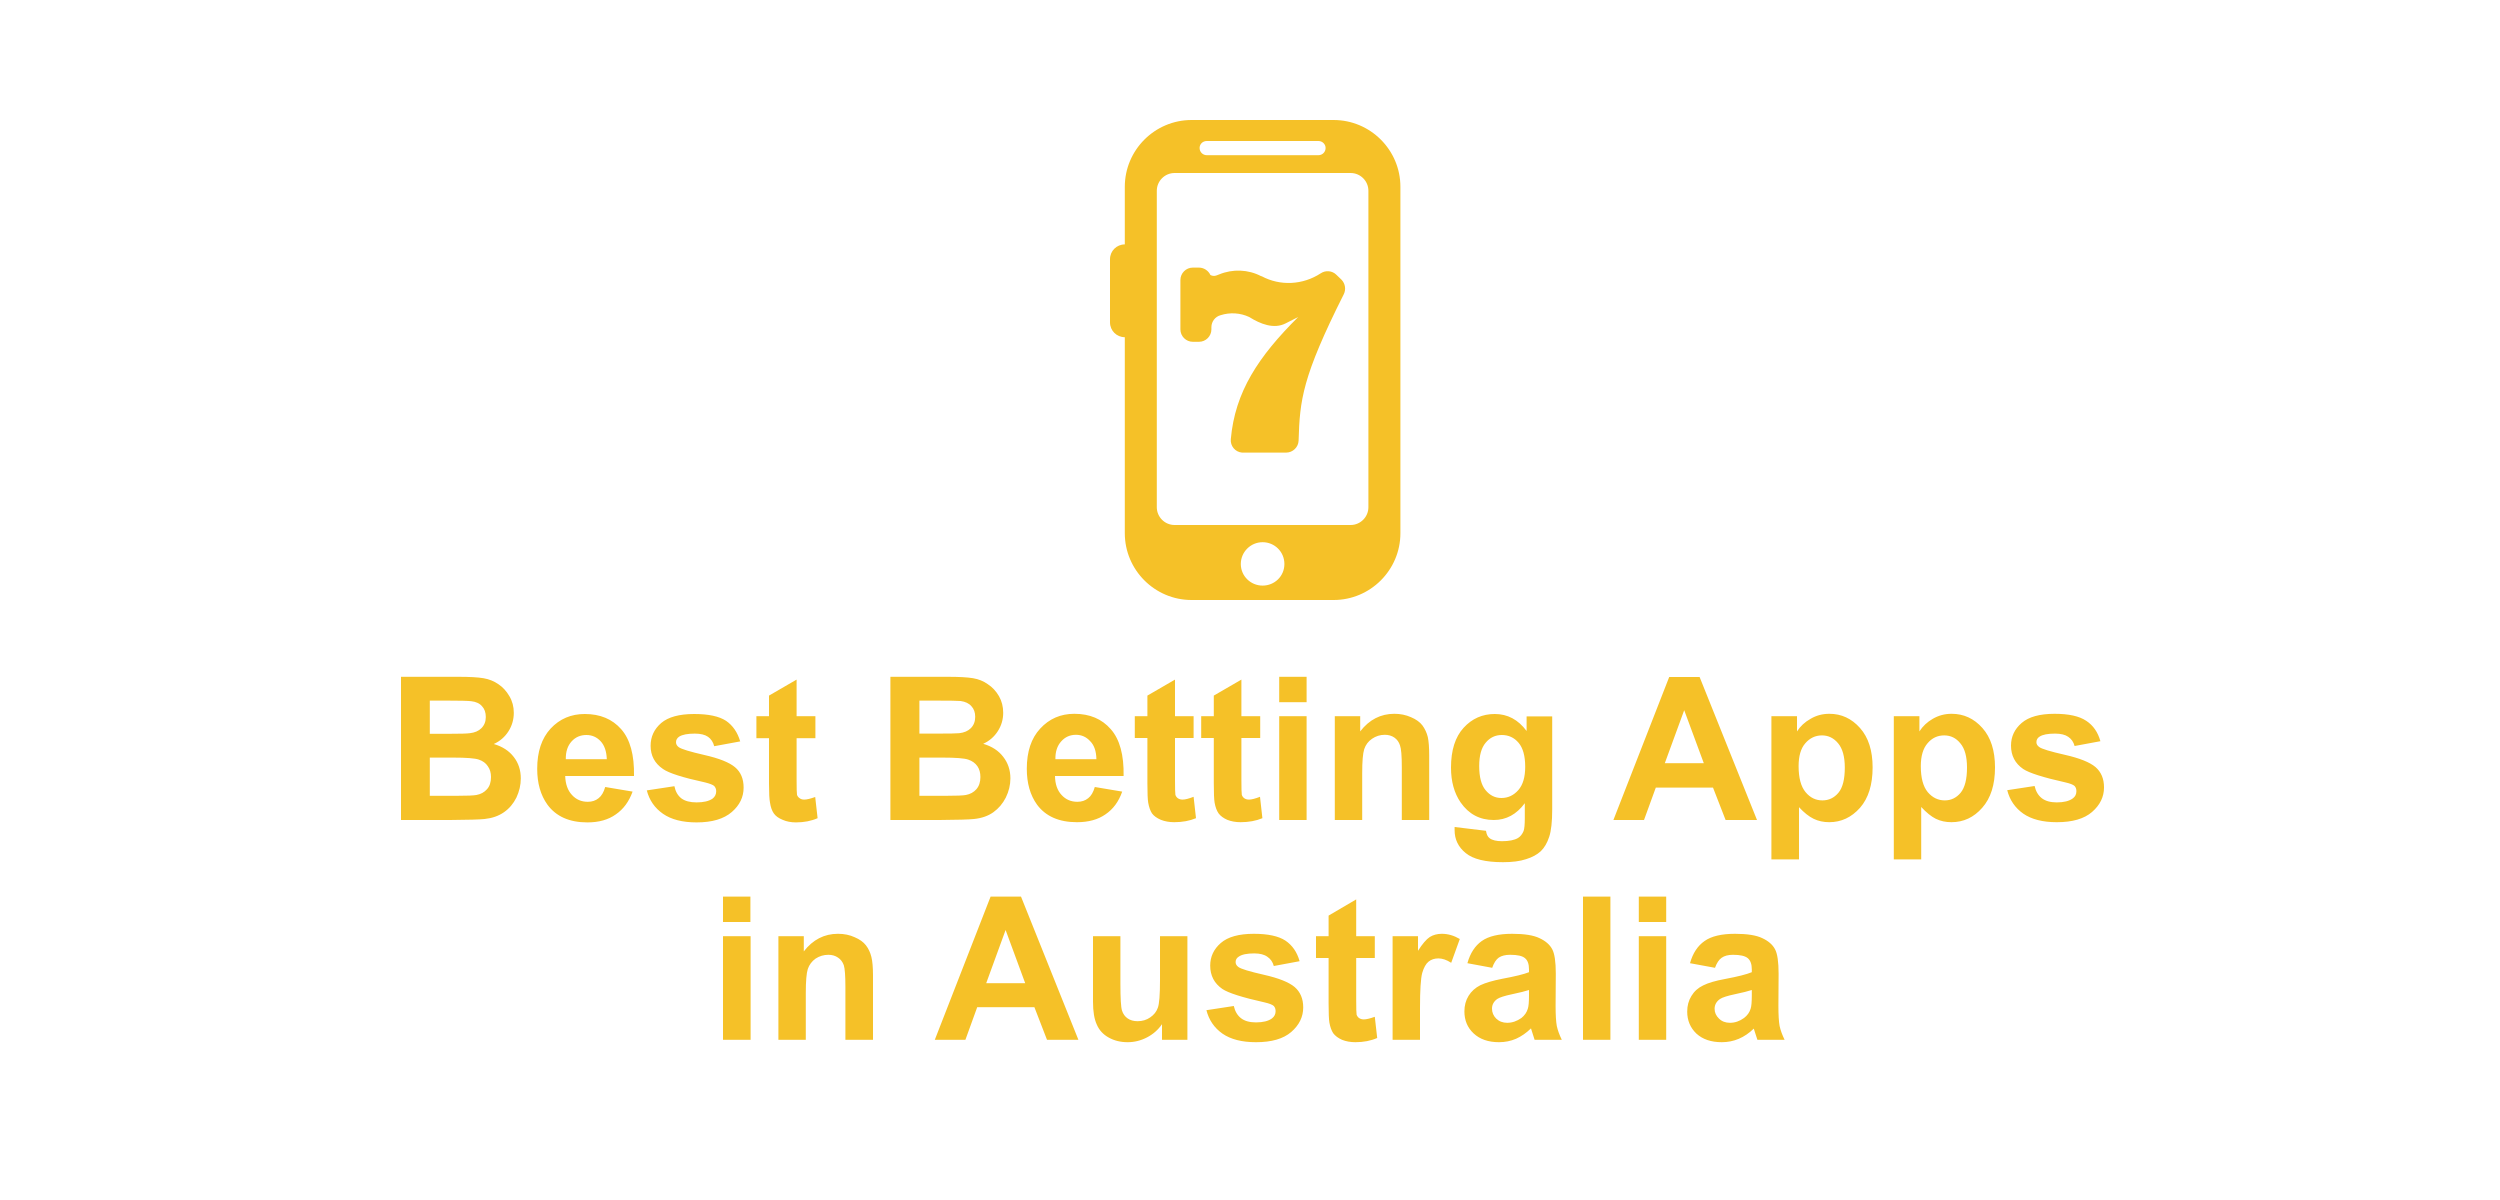
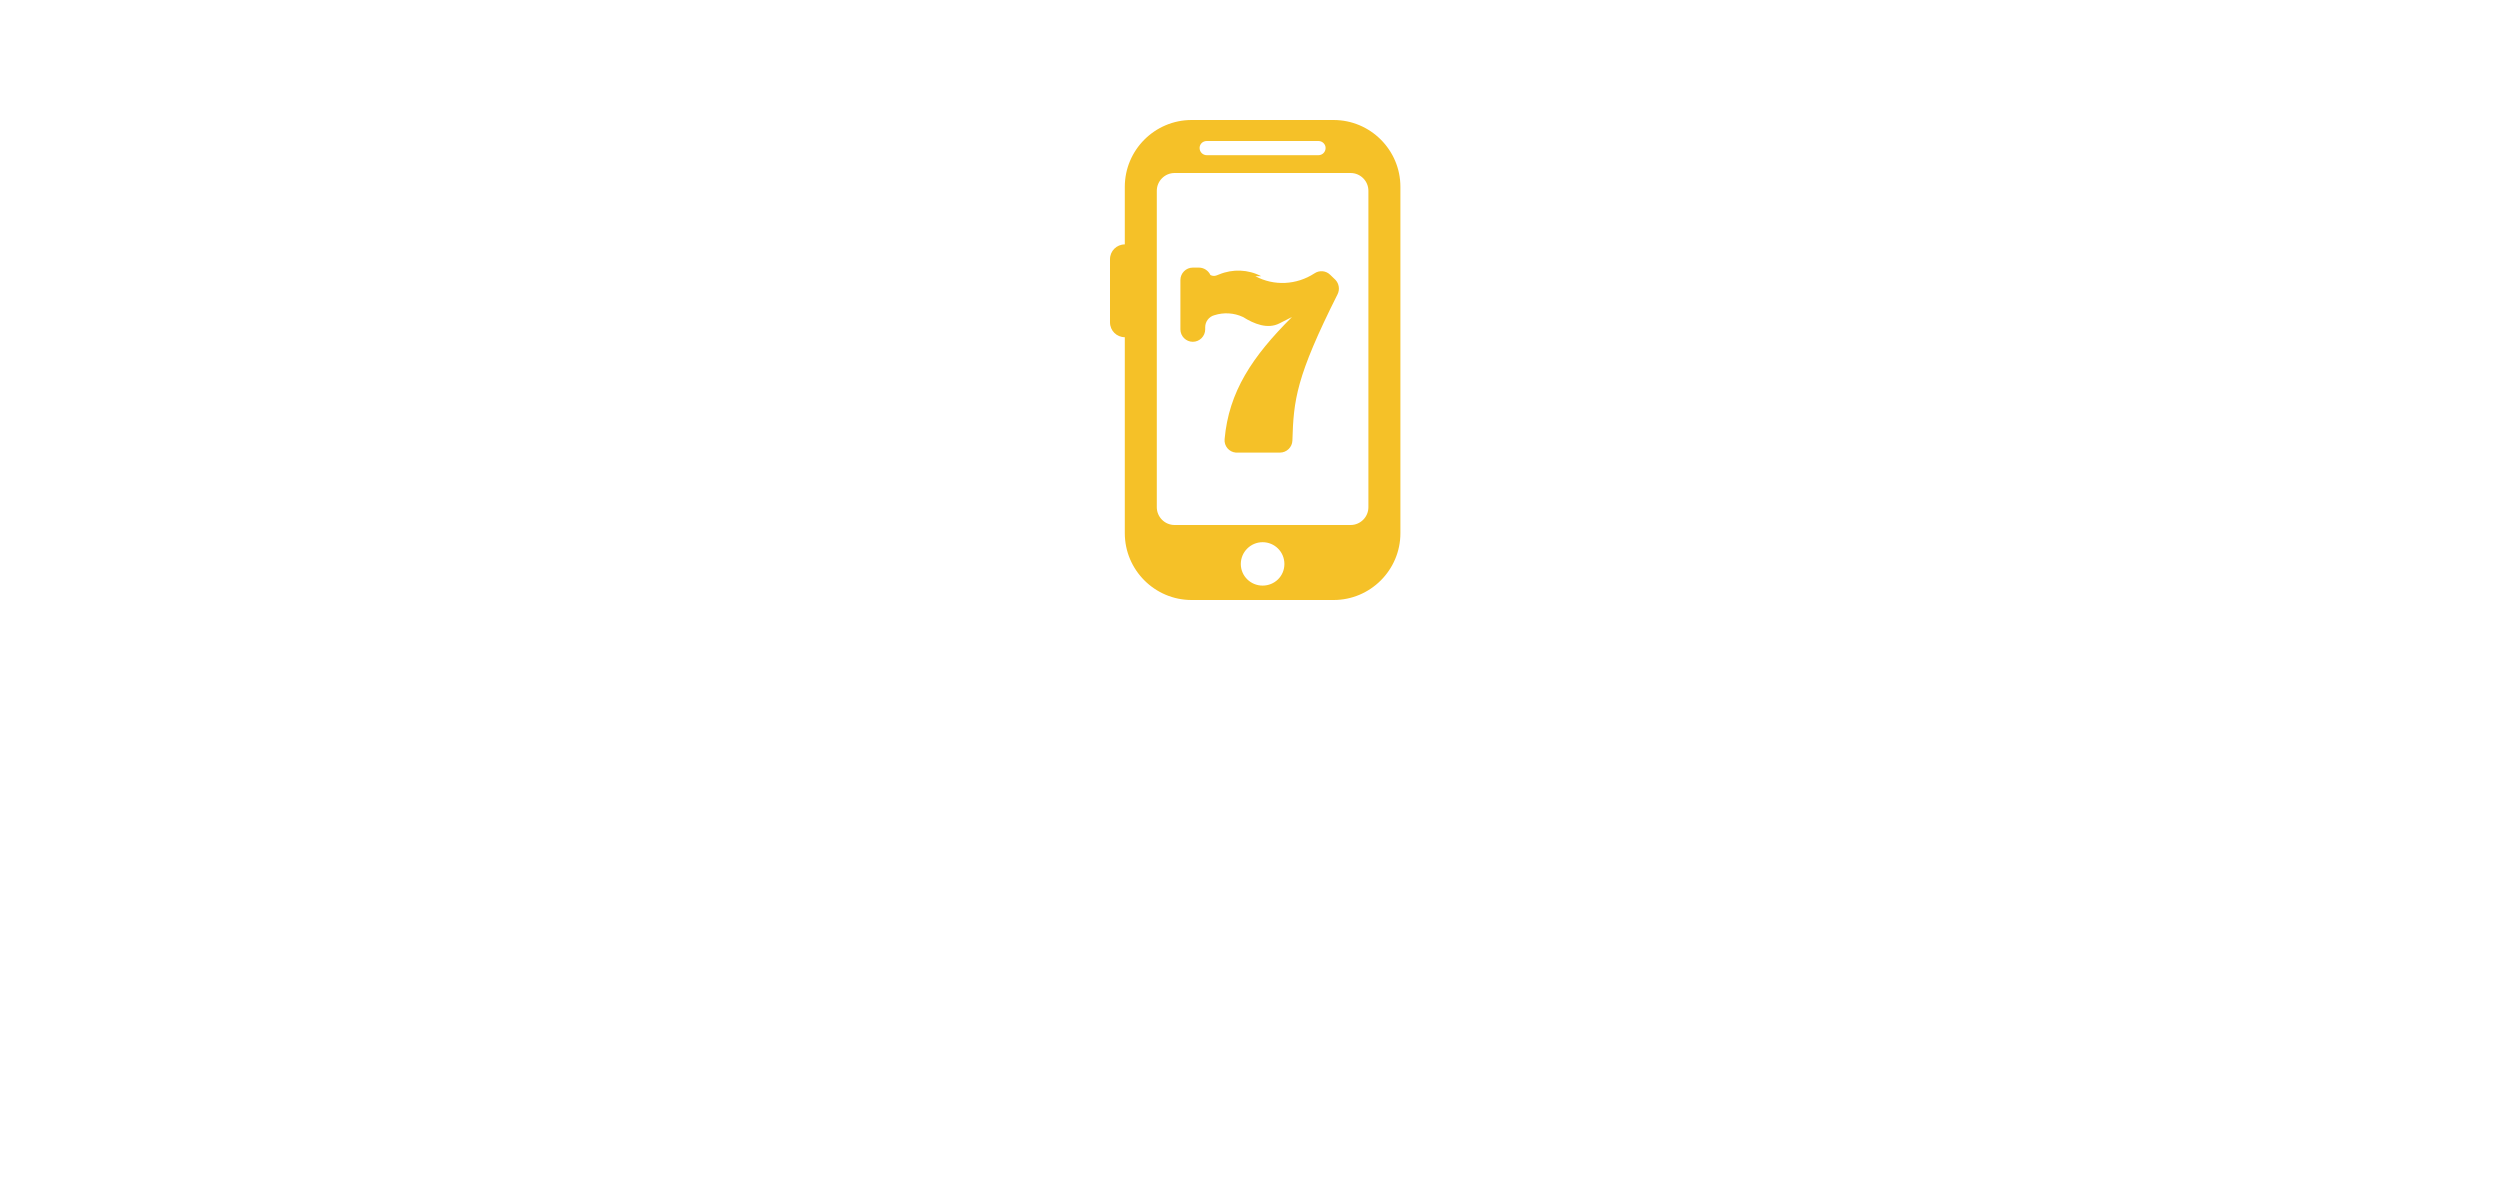
<svg xmlns="http://www.w3.org/2000/svg" version="1.2" viewBox="0 0 125 60" width="125" height="60">
  <style>
		.s0 { fill: #f5c128 } 
		.s1 { fill: #f5c128 } 
	</style>
-   <path class="s0" d="m63.06 13.81c-0.65-0.34-1.42-0.37-2.1-0.09q-0.07 0.03-0.13 0.05-0.16 0.06-0.31-0.02c-0.1-0.22-0.33-0.37-0.57-0.37h-0.31c-0.34 0-0.62 0.28-0.62 0.62v2.47c0 0.34 0.28 0.62 0.62 0.62h0.31c0.34 0 0.62-0.28 0.62-0.62v-0.11c0-0.28 0.19-0.53 0.46-0.6 0.47-0.15 0.98-0.12 1.43 0.09 0.56 0.35 1.23 0.62 1.82 0.32l0.63-0.32c-1.99 1.98-3.16 3.74-3.37 6.11-0.03 0.34 0.22 0.64 0.56 0.67h2.21c0.33 0 0.61-0.27 0.62-0.6 0.06-2.03 0.18-3.18 2.26-7.32 0.12-0.24 0.07-0.53-0.11-0.72l-0.26-0.25c-0.21-0.21-0.54-0.24-0.79-0.07-0.89 0.58-2.02 0.64-2.95 0.14z" fill="#000000" />
+   <path class="s0" d="m63.06 13.81c-0.65-0.34-1.42-0.37-2.1-0.09q-0.07 0.03-0.13 0.05-0.16 0.06-0.31-0.02c-0.1-0.22-0.33-0.37-0.57-0.37h-0.31c-0.34 0-0.62 0.28-0.62 0.62v2.47c0 0.34 0.28 0.62 0.62 0.62c0.34 0 0.62-0.28 0.62-0.62v-0.11c0-0.28 0.19-0.53 0.46-0.6 0.47-0.15 0.98-0.12 1.43 0.09 0.56 0.35 1.23 0.62 1.82 0.32l0.63-0.32c-1.99 1.98-3.16 3.74-3.37 6.11-0.03 0.34 0.22 0.64 0.56 0.67h2.21c0.33 0 0.61-0.27 0.62-0.6 0.06-2.03 0.18-3.18 2.26-7.32 0.12-0.24 0.07-0.53-0.11-0.72l-0.26-0.25c-0.21-0.21-0.54-0.24-0.79-0.07-0.89 0.58-2.02 0.64-2.95 0.14z" fill="#000000" />
  <path class="s0" d="m66.68 6h-7.1c-1.84 0-3.34 1.5-3.34 3.34v2.88c-0.41 0-0.74 0.33-0.74 0.74v3.16c0 0.41 0.33 0.74 0.74 0.74v9.8c0 1.84 1.5 3.34 3.34 3.34h7.1c1.84 0 3.34-1.5 3.34-3.34v-17.32c0-1.84-1.5-3.34-3.34-3.34zm-6.34 1.05h5.58c0.2 0 0.36 0.16 0.36 0.35 0 0.2-0.16 0.36-0.36 0.36h-5.58c-0.2 0-0.36-0.16-0.36-0.36 0-0.2 0.16-0.35 0.36-0.35zm2.79 22.23c-0.6 0-1.09-0.48-1.09-1.08 0-0.6 0.49-1.09 1.09-1.09 0.6 0 1.09 0.48 1.09 1.09 0 0.61-0.49 1.08-1.09 1.08zm5.29-3.92c0 0.49-0.4 0.89-0.89 0.89h-8.8c-0.49 0-0.89-0.4-0.89-0.89v-15.82c0-0.49 0.4-0.89 0.89-0.89h8.8c0.49 0 0.89 0.4 0.89 0.89z" fill="#000000" />
-   <path class="s1" d="m20.05 33.84h2.86q0.85 0 1.26 0.07 0.42 0.07 0.75 0.3 0.33 0.22 0.55 0.6 0.22 0.37 0.22 0.83 0 0.51-0.27 0.93-0.27 0.42-0.73 0.63 0.65 0.19 1 0.65 0.35 0.45 0.35 1.07 0 0.49-0.22 0.96-0.23 0.46-0.62 0.73-0.4 0.28-0.97 0.34-0.36 0.04-1.74 0.05h-2.44zm1.44 1.19v1.66h0.95q0.85 0 1.05-0.03 0.37-0.04 0.58-0.25 0.22-0.22 0.22-0.56 0-0.34-0.19-0.54-0.18-0.21-0.54-0.25-0.22-0.03-1.24-0.03zm0 2.85v1.91h1.34q0.78 0 0.99-0.04 0.33-0.06 0.53-0.29 0.2-0.22 0.2-0.61 0-0.32-0.16-0.54-0.15-0.23-0.45-0.33-0.29-0.1-1.28-0.1zm8.77 1.47l1.37 0.23q-0.27 0.75-0.84 1.14-0.56 0.4-1.42 0.4-1.35 0-2-0.89-0.51-0.71-0.51-1.79 0-1.28 0.67-2.01 0.68-0.73 1.71-0.73 1.15 0 1.82 0.76 0.67 0.76 0.64 2.34h-3.44q0.02 0.61 0.34 0.95 0.31 0.34 0.79 0.34 0.32 0 0.54-0.18 0.22-0.17 0.33-0.56zm0.08-1.39q-0.02-0.59-0.31-0.9-0.29-0.31-0.71-0.31-0.45 0-0.74 0.32-0.3 0.33-0.29 0.89zm2 1.56l1.38-0.21q0.08 0.4 0.35 0.61 0.27 0.2 0.76 0.2 0.53 0 0.8-0.19 0.18-0.14 0.18-0.37 0-0.15-0.1-0.26-0.1-0.09-0.46-0.18-1.66-0.36-2.1-0.67-0.62-0.42-0.62-1.16 0-0.68 0.53-1.14 0.53-0.45 1.65-0.45 1.07 0 1.59 0.34 0.51 0.35 0.71 1.03l-1.3 0.24q-0.08-0.31-0.31-0.47-0.23-0.16-0.66-0.16-0.54 0-0.78 0.15-0.16 0.11-0.16 0.28 0 0.15 0.14 0.25 0.19 0.14 1.28 0.39 1.1 0.25 1.53 0.61 0.43 0.36 0.43 1.02 0 0.71-0.59 1.22-0.6 0.52-1.76 0.52-1.06 0-1.68-0.43-0.62-0.43-0.81-1.17zm8.43-3.71v1.1h-0.94v2.09q0 0.63 0.02 0.74 0.03 0.1 0.13 0.17 0.09 0.07 0.23 0.07 0.19 0 0.55-0.13l0.12 1.06q-0.48 0.21-1.08 0.21-0.38 0-0.67-0.13-0.3-0.12-0.44-0.32-0.14-0.2-0.19-0.54-0.05-0.24-0.05-0.96v-2.26h-0.63v-1.1h0.63v-1.03l1.38-0.8v1.83zm3.75-1.97h2.86q0.85 0 1.27 0.07 0.42 0.07 0.74 0.3 0.34 0.22 0.56 0.6 0.21 0.37 0.21 0.83 0 0.5-0.27 0.92-0.27 0.42-0.73 0.63 0.65 0.19 1 0.65 0.36 0.46 0.36 1.08 0 0.49-0.23 0.96-0.23 0.45-0.62 0.73-0.39 0.28-0.97 0.34-0.36 0.04-1.74 0.05h-2.44zm1.45 1.19v1.65h0.94q0.85 0 1.05-0.02 0.37-0.04 0.58-0.25 0.22-0.22 0.22-0.57 0-0.33-0.19-0.53-0.18-0.21-0.54-0.26-0.21-0.02-1.23-0.02zm0 2.85v1.91h1.33q0.78 0 0.99-0.04 0.33-0.06 0.53-0.29 0.2-0.23 0.2-0.61 0-0.32-0.15-0.54-0.16-0.23-0.46-0.33-0.29-0.1-1.28-0.1zm8.77 1.47l1.37 0.23q-0.26 0.75-0.84 1.14-0.56 0.39-1.42 0.39-1.35 0-2-0.88-0.51-0.71-0.51-1.79 0-1.29 0.67-2.01 0.68-0.74 1.71-0.74 1.15 0 1.82 0.77 0.67 0.76 0.64 2.34h-3.43q0.01 0.61 0.33 0.95 0.31 0.34 0.79 0.34 0.32 0 0.54-0.18 0.22-0.17 0.33-0.56zm0.08-1.39q-0.01-0.6-0.31-0.9-0.29-0.32-0.71-0.32-0.45 0-0.74 0.33-0.3 0.33-0.29 0.89zm4.86-2.15v1.09h-0.93v2.09q0 0.64 0.02 0.75 0.03 0.1 0.12 0.17 0.1 0.07 0.24 0.07 0.19 0 0.55-0.14l0.12 1.07q-0.48 0.2-1.09 0.2-0.37 0-0.67-0.12-0.3-0.13-0.44-0.32-0.13-0.2-0.19-0.54-0.04-0.24-0.04-0.96v-2.27h-0.63v-1.09h0.63v-1.03l1.38-0.8v1.83zm3.33 0v1.09h-0.94v2.09q0 0.64 0.02 0.75 0.03 0.1 0.12 0.17 0.1 0.07 0.24 0.07 0.19 0 0.55-0.14l0.12 1.07q-0.48 0.2-1.09 0.2-0.37 0-0.67-0.12-0.29-0.13-0.43-0.32-0.14-0.2-0.2-0.54-0.04-0.24-0.04-0.96v-2.27h-0.63v-1.09h0.63v-1.03l1.38-0.8v1.83zm0.95-0.7v-1.27h1.37v1.27zm0 5.89v-5.19h1.37v5.19zm7.5 0h-1.37v-2.65q0-0.84-0.09-1.08-0.08-0.25-0.28-0.39-0.2-0.14-0.48-0.14-0.35 0-0.64 0.2-0.28 0.19-0.39 0.52-0.1 0.32-0.1 1.19v2.35h-1.37v-5.19h1.27v0.76q0.68-0.88 1.71-0.88 0.45 0 0.83 0.17 0.38 0.16 0.57 0.41 0.19 0.26 0.27 0.58 0.07 0.32 0.07 0.92zm1.27 0.35l1.57 0.19q0.04 0.27 0.18 0.37 0.2 0.15 0.62 0.15 0.53 0 0.8-0.16 0.18-0.11 0.28-0.35 0.06-0.17 0.06-0.63v-0.76q-0.62 0.84-1.55 0.84-1.05 0-1.66-0.88-0.48-0.7-0.48-1.74 0-1.3 0.63-1.99 0.63-0.69 1.56-0.69 0.96 0 1.59 0.85v-0.73h1.28v4.65q0 0.92-0.15 1.37-0.15 0.46-0.42 0.72-0.28 0.26-0.74 0.4-0.45 0.15-1.15 0.15-1.32 0-1.87-0.46-0.55-0.45-0.55-1.14 0-0.07 0-0.16zm1.23-3.05q0 0.83 0.32 1.21 0.32 0.39 0.79 0.39 0.5 0 0.85-0.4 0.34-0.39 0.34-1.16 0-0.81-0.33-1.2-0.33-0.39-0.84-0.39-0.49 0-0.81 0.39-0.32 0.38-0.32 1.16zm13.89 2.7h-1.57l-0.63-1.62h-2.86l-0.59 1.62h-1.53l2.79-7.15h1.52zm-2.66-2.84l-0.98-2.65-0.97 2.65zm3.38-2.35h1.28v0.76q0.25-0.39 0.68-0.63 0.42-0.25 0.94-0.25 0.9 0 1.53 0.71 0.63 0.71 0.63 1.97 0 1.3-0.63 2.02-0.64 0.72-1.54 0.72-0.43 0-0.78-0.17-0.35-0.17-0.73-0.58v2.61h-1.38zm1.36 2.5q0 0.88 0.35 1.3 0.34 0.41 0.84 0.41 0.48 0 0.8-0.38 0.32-0.38 0.32-1.26 0-0.81-0.33-1.21-0.33-0.4-0.81-0.4-0.5 0-0.84 0.4-0.33 0.38-0.33 1.14zm4.76-2.5h1.28v0.76q0.25-0.39 0.67-0.63 0.43-0.25 0.94-0.25 0.91 0 1.54 0.71 0.63 0.71 0.63 1.97 0 1.3-0.64 2.02-0.63 0.72-1.54 0.72-0.43 0-0.78-0.17-0.34-0.17-0.73-0.59v2.62h-1.37zm1.35 2.5q0 0.88 0.35 1.3 0.35 0.41 0.85 0.41 0.47 0 0.79-0.38 0.32-0.39 0.32-1.26 0-0.82-0.33-1.21-0.32-0.4-0.81-0.4-0.5 0-0.83 0.39-0.34 0.39-0.34 1.15zm4.32 1.2l1.37-0.21q0.09 0.4 0.36 0.61 0.27 0.21 0.75 0.21 0.53 0 0.8-0.2 0.18-0.13 0.18-0.36 0-0.16-0.09-0.26-0.11-0.1-0.46-0.18-1.66-0.37-2.11-0.67-0.61-0.42-0.61-1.17 0-0.67 0.53-1.13 0.53-0.46 1.65-0.46 1.06 0 1.58 0.35 0.52 0.34 0.71 1.02l-1.29 0.24q-0.08-0.3-0.32-0.46-0.23-0.16-0.66-0.16-0.54 0-0.77 0.15-0.16 0.1-0.16 0.28 0 0.14 0.14 0.24 0.18 0.14 1.28 0.39 1.1 0.25 1.53 0.61 0.43 0.37 0.43 1.02 0 0.71-0.6 1.23-0.59 0.51-1.76 0.51-1.06 0-1.68-0.43-0.61-0.43-0.8-1.17zm-64.21 6.59v-1.27h1.37v1.27zm0 5.89v-5.18h1.38v5.18zm7.5 0h-1.38v-2.64q0-0.84-0.08-1.09-0.09-0.25-0.29-0.38-0.2-0.14-0.48-0.14-0.35 0-0.64 0.19-0.28 0.2-0.39 0.52-0.1 0.32-0.1 1.19v2.35h-1.37v-5.18h1.27v0.76q0.68-0.88 1.71-0.88 0.46 0 0.83 0.17 0.38 0.16 0.57 0.41 0.19 0.25 0.27 0.58 0.08 0.32 0.08 0.92zm10.27 0h-1.57l-0.63-1.63h-2.86l-0.59 1.63h-1.53l2.79-7.16h1.52zm-2.66-2.83l-0.98-2.66-0.97 2.66zm6.84 2.83v-0.78q-0.29 0.42-0.75 0.66-0.46 0.24-0.97 0.24-0.53 0-0.94-0.23-0.42-0.23-0.6-0.65-0.19-0.41-0.19-1.14v-3.28h1.37v2.38q0 1.09 0.08 1.34 0.08 0.25 0.28 0.39 0.2 0.14 0.5 0.14 0.36 0 0.63-0.19 0.28-0.19 0.38-0.48 0.11-0.28 0.11-1.4v-2.18h1.37v5.18zm2.22-1.48l1.37-0.21q0.09 0.4 0.36 0.61 0.27 0.21 0.75 0.21 0.53 0 0.8-0.2 0.18-0.14 0.18-0.36 0-0.16-0.09-0.26-0.11-0.1-0.46-0.18-1.66-0.37-2.11-0.67-0.61-0.42-0.61-1.17 0-0.67 0.53-1.13 0.53-0.46 1.65-0.46 1.06 0 1.58 0.34 0.52 0.35 0.71 1.03l-1.29 0.24q-0.08-0.3-0.32-0.46-0.23-0.17-0.66-0.17-0.54 0-0.77 0.16-0.16 0.1-0.16 0.27 0 0.15 0.14 0.25 0.18 0.14 1.28 0.39 1.1 0.25 1.53 0.61 0.43 0.37 0.43 1.02 0 0.71-0.6 1.23-0.59 0.51-1.76 0.51-1.06 0-1.68-0.43-0.61-0.43-0.8-1.17zm8.42-3.7v1.09h-0.93v2.09q0 0.63 0.02 0.74 0.03 0.1 0.12 0.17 0.1 0.07 0.24 0.07 0.19 0 0.55-0.13l0.12 1.06q-0.48 0.21-1.09 0.21-0.37 0-0.67-0.12-0.29-0.13-0.44-0.33-0.13-0.2-0.19-0.53-0.04-0.24-0.04-0.97v-2.26h-0.63v-1.09h0.63v-1.03l1.38-0.81v1.84zm2.26 5.18h-1.37v-5.18h1.27v0.73q0.33-0.52 0.59-0.69 0.26-0.16 0.6-0.16 0.46 0 0.9 0.26l-0.43 1.19q-0.34-0.22-0.64-0.22-0.29 0-0.49 0.16-0.2 0.16-0.32 0.57-0.11 0.42-0.11 1.74zm3.61-3.6l-1.24-0.23q0.21-0.75 0.72-1.11 0.51-0.36 1.52-0.36 0.92 0 1.37 0.22 0.45 0.21 0.63 0.55 0.18 0.33 0.18 1.22l-0.01 1.61q0 0.68 0.06 1.01 0.07 0.32 0.25 0.69h-1.36q-0.05-0.14-0.13-0.41-0.03-0.12-0.05-0.16-0.35 0.34-0.75 0.52-0.4 0.17-0.85 0.17-0.8 0-1.27-0.44-0.46-0.43-0.46-1.1 0-0.44 0.21-0.78 0.21-0.34 0.59-0.53 0.38-0.18 1.09-0.32 0.97-0.18 1.34-0.33v-0.14q0-0.4-0.2-0.56-0.19-0.17-0.74-0.17-0.36 0-0.57 0.14-0.2 0.14-0.33 0.51zm1.84 1.11q-0.27 0.09-0.84 0.21-0.57 0.12-0.75 0.24-0.26 0.19-0.26 0.48 0 0.29 0.21 0.5 0.22 0.21 0.55 0.21 0.37 0 0.71-0.24 0.24-0.19 0.32-0.46 0.06-0.17 0.06-0.67zm2.7 2.49v-7.16h1.37v7.16zm2.79-5.89v-1.27h1.37v1.27zm0 5.89v-5.18h1.37v5.18zm3.81-3.6l-1.25-0.23q0.21-0.75 0.73-1.11 0.51-0.36 1.52-0.36 0.92 0 1.37 0.22 0.45 0.21 0.63 0.55 0.18 0.33 0.18 1.23l-0.01 1.6q0 0.68 0.06 1.01 0.07 0.32 0.25 0.69h-1.36q-0.05-0.13-0.13-0.4-0.03-0.12-0.05-0.16-0.35 0.34-0.75 0.51-0.4 0.17-0.85 0.17-0.8 0-1.27-0.43-0.46-0.44-0.46-1.1 0-0.44 0.21-0.78 0.21-0.35 0.59-0.53 0.38-0.19 1.09-0.32 0.96-0.18 1.34-0.34v-0.14q0-0.39-0.2-0.56-0.2-0.17-0.74-0.17-0.36 0-0.57 0.15-0.2 0.14-0.33 0.5zm1.84 1.11q-0.27 0.09-0.84 0.21-0.57 0.12-0.75 0.24-0.27 0.19-0.27 0.49 0 0.28 0.22 0.49 0.21 0.21 0.55 0.21 0.37 0 0.7-0.24 0.25-0.19 0.33-0.46 0.06-0.17 0.06-0.66z" fill="#000000" />
</svg>